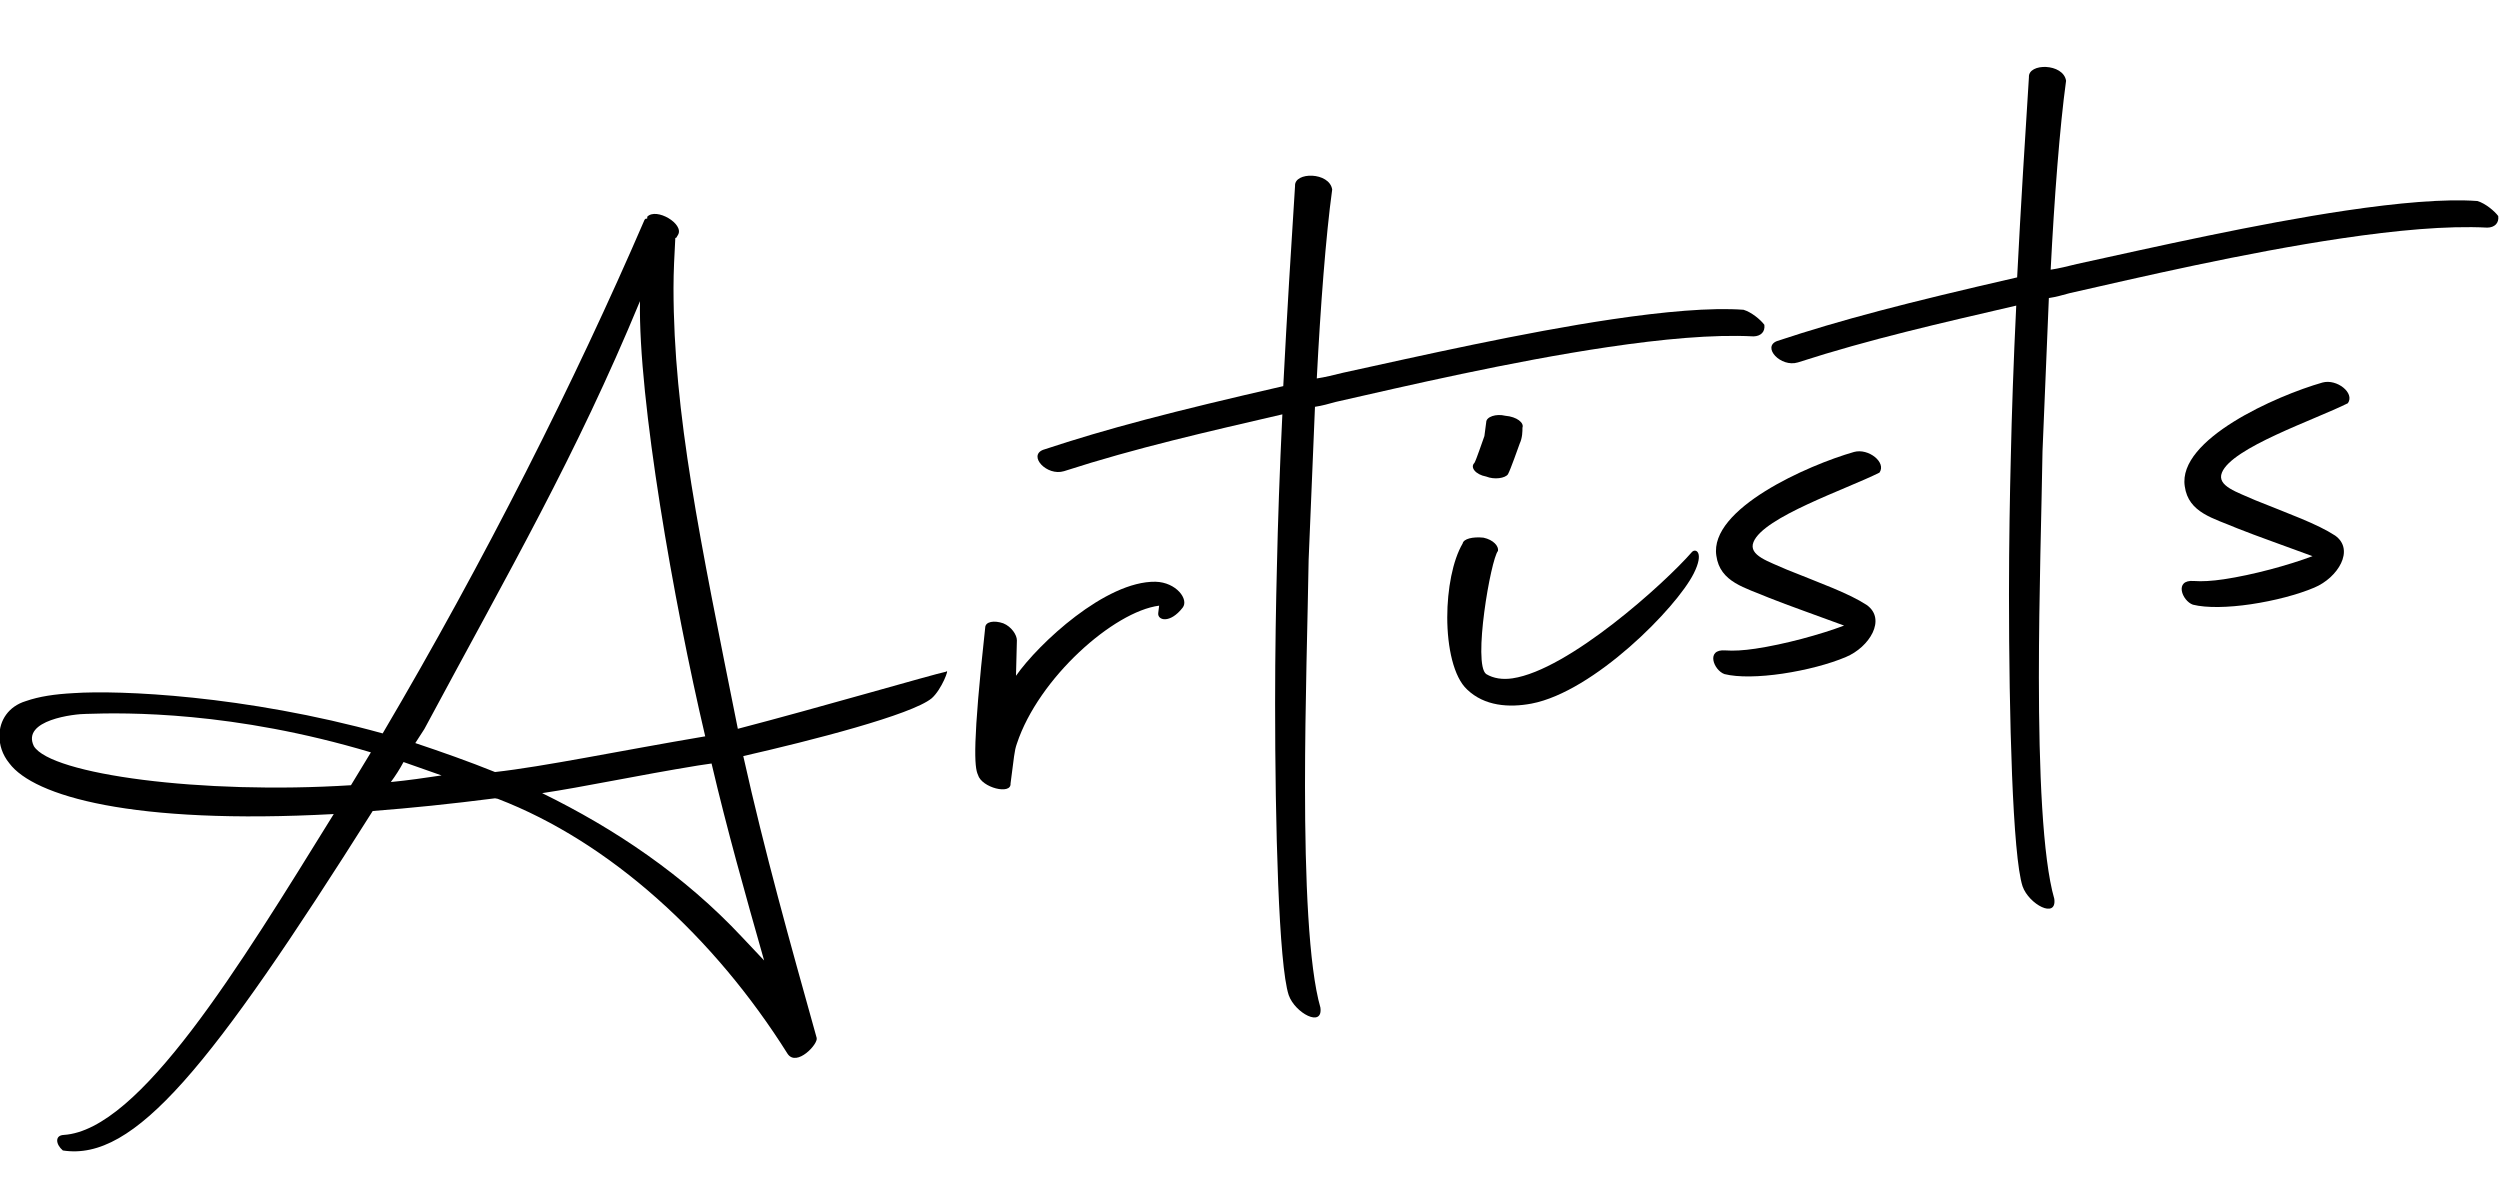
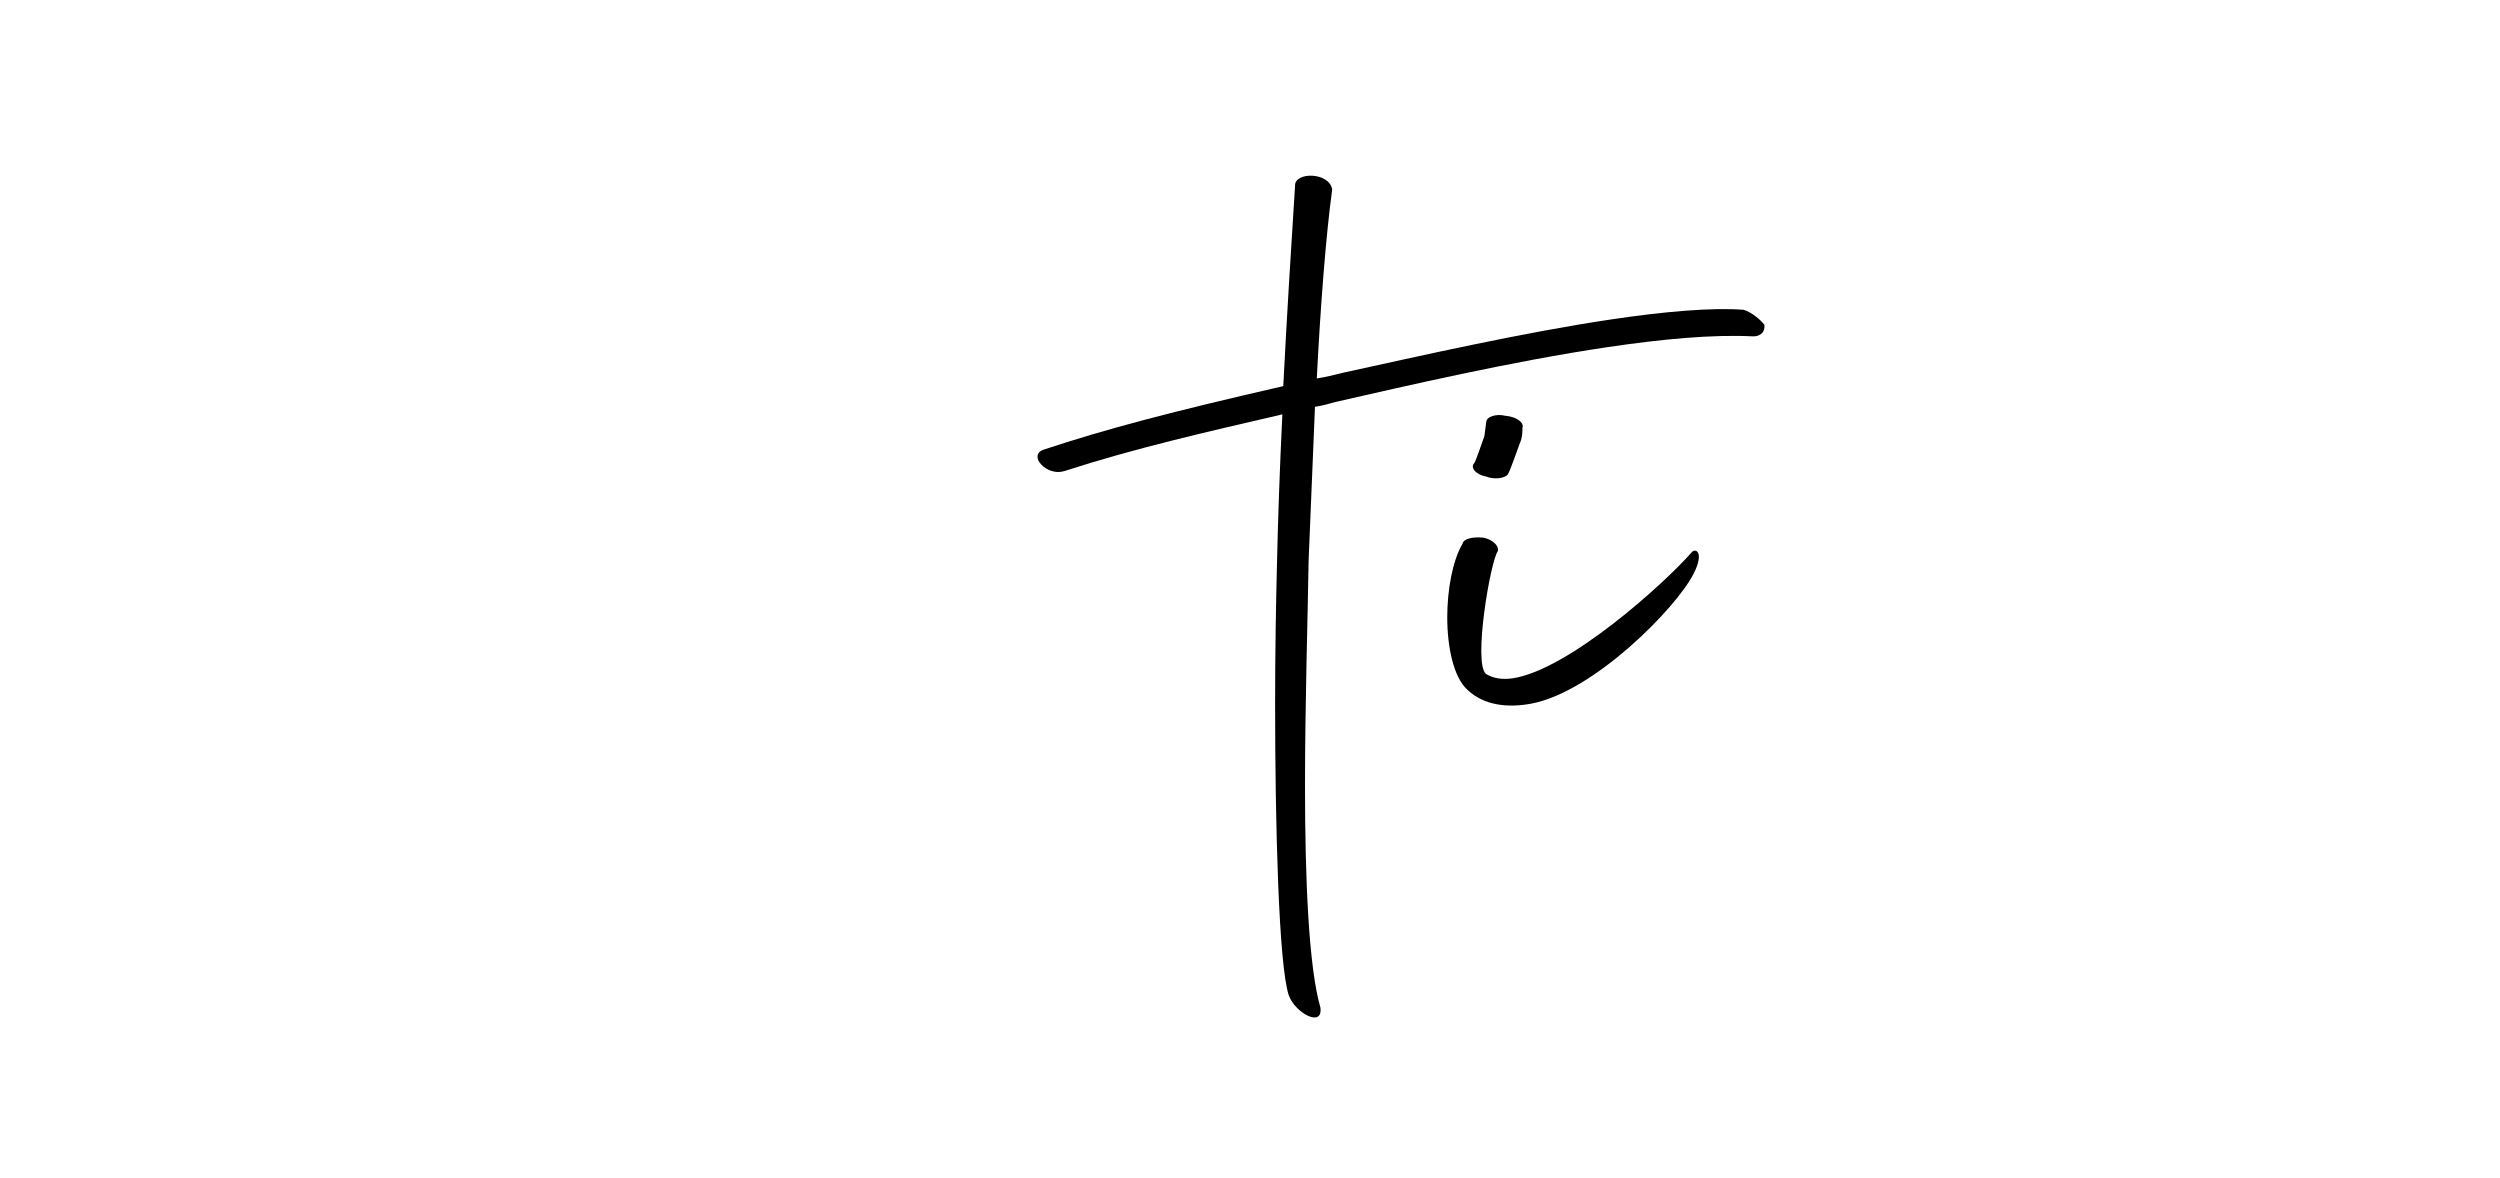
<svg xmlns="http://www.w3.org/2000/svg" width="100%" height="100%" viewBox="0 0 488 230" version="1.1" xml:space="preserve" style="fill-rule:evenodd;clip-rule:evenodd;stroke-linejoin:round;stroke-miterlimit:2;">
  <g transform="matrix(7.369,-1.092,0,7.369,-1912.22,-2525.18)">
    <g transform="matrix(24,0,0,24,259.336,406.212)">
-       <path d="M0.088,-0.268C0.067,-0.27 0.05,-0.27 0.035,-0.267C0.016,-0.264 0.006,-0.25 0.006,-0.233C0.006,-0.223 0.009,-0.212 0.017,-0.201C0.044,-0.161 0.152,-0.113 0.375,-0.092C0.27,0.062 0.161,0.225 0.077,0.218C0.067,0.217 0.068,0.227 0.076,0.235C0.155,0.259 0.239,0.168 0.418,-0.089C0.46,-0.086 0.504,-0.084 0.553,-0.083L0.556,-0.082C0.68,-0.016 0.795,0.106 0.876,0.247C0.886,0.263 0.91,0.241 0.908,0.234C0.878,0.122 0.851,0.022 0.827,-0.089C0.902,-0.095 1.013,-0.107 1.035,-0.122C1.046,-0.13 1.055,-0.153 1.051,-0.149C1.035,-0.148 0.91,-0.13 0.821,-0.12C0.779,-0.336 0.75,-0.478 0.75,-0.617C0.75,-0.635 0.751,-0.654 0.752,-0.672L0.753,-0.672L0.755,-0.675C0.762,-0.686 0.731,-0.709 0.721,-0.7L0.721,-0.698L0.719,-0.698L0.718,-0.697C0.641,-0.53 0.542,-0.348 0.429,-0.173C0.276,-0.238 0.138,-0.264 0.088,-0.268ZM0.553,-0.112C0.524,-0.128 0.494,-0.143 0.465,-0.157L0.475,-0.171C0.57,-0.334 0.642,-0.447 0.713,-0.608C0.711,-0.5 0.75,-0.271 0.785,-0.117L0.784,-0.117C0.69,-0.115 0.607,-0.11 0.553,-0.112ZM0.044,-0.216C0.03,-0.247 0.089,-0.245 0.102,-0.243C0.146,-0.238 0.264,-0.222 0.416,-0.154L0.394,-0.121C0.229,-0.135 0.063,-0.182 0.044,-0.216ZM0.777,-0.086L0.792,-0.086C0.809,-0.011 0.829,0.063 0.85,0.14L0.826,0.111C0.762,0.033 0.685,-0.03 0.605,-0.081C0.65,-0.081 0.71,-0.085 0.777,-0.086ZM0.494,-0.117C0.476,-0.117 0.457,-0.117 0.438,-0.118C0.443,-0.124 0.448,-0.131 0.452,-0.138L0.494,-0.117Z" style="fill-rule:nonzero;" />
-     </g>
+       </g>
    <g transform="matrix(24,0,0,24,286,406.212)">
-       <path d="M-0.025,-0.03C-0.021,-0.015 0.012,-0.002 0.011,-0.015C0.015,-0.044 0.015,-0.05 0.018,-0.058C0.042,-0.127 0.125,-0.188 0.175,-0.187L0.174,-0.179C0.173,-0.171 0.187,-0.165 0.201,-0.181C0.208,-0.189 0.194,-0.21 0.171,-0.214C0.116,-0.223 0.042,-0.165 0.017,-0.133L0.018,-0.172C0.018,-0.178 0.012,-0.188 0.003,-0.193C-0.007,-0.198 -0.017,-0.198 -0.017,-0.191C-0.031,-0.065 -0.029,-0.039 -0.025,-0.03Z" style="fill-rule:nonzero;" />
-     </g>
+       </g>
    <g transform="matrix(24,0,0,24,293.92,406.212)">
      <path d="M-0.012,0.264C-0.005,0.285 0.026,0.306 0.023,0.283C0.01,0.236 0.006,0.138 0.006,0.036C0.006,-0.055 0.009,-0.149 0.01,-0.213L0.017,-0.381C0.025,-0.381 0.032,-0.382 0.04,-0.383C0.116,-0.389 0.233,-0.399 0.34,-0.399C0.4,-0.399 0.456,-0.396 0.501,-0.387C0.509,-0.386 0.514,-0.39 0.513,-0.398C0.509,-0.404 0.499,-0.414 0.49,-0.418C0.454,-0.426 0.402,-0.429 0.345,-0.429C0.247,-0.429 0.133,-0.42 0.048,-0.414C0.038,-0.413 0.028,-0.412 0.019,-0.412C0.023,-0.49 0.029,-0.568 0.036,-0.618C0.033,-0.638 -0.006,-0.644 -0.005,-0.628C-0.009,-0.566 -0.014,-0.487 -0.018,-0.409C-0.141,-0.399 -0.212,-0.391 -0.283,-0.378C-0.3,-0.374 -0.279,-0.348 -0.26,-0.351C-0.18,-0.365 -0.102,-0.371 -0.019,-0.378C-0.022,-0.317 -0.024,-0.258 -0.025,-0.211C-0.026,-0.172 -0.027,-0.118 -0.027,-0.06C-0.027,0.074 -0.023,0.229 -0.012,0.264Z" style="fill-rule:nonzero;" />
    </g>
    <g transform="matrix(24,0,0,24,298.744,406.212)">
      <path d="M-0.016,-0.044C0.003,-0.023 0.03,-0.017 0.055,-0.018C0.124,-0.021 0.215,-0.1 0.234,-0.135C0.246,-0.157 0.236,-0.163 0.232,-0.159C0.202,-0.129 0.096,-0.049 0.034,-0.049C0.023,-0.049 0.013,-0.052 0.005,-0.058C-0.01,-0.071 0.01,-0.184 0.018,-0.192C0.019,-0.197 0.013,-0.205 0.002,-0.209C-0.01,-0.212 -0.02,-0.211 -0.021,-0.206C-0.032,-0.189 -0.038,-0.158 -0.038,-0.127C-0.038,-0.094 -0.031,-0.06 -0.016,-0.044ZM0.005,-0.276C0.014,-0.271 0.026,-0.271 0.029,-0.275C0.032,-0.28 0.04,-0.302 0.042,-0.307C0.045,-0.313 0.045,-0.32 0.045,-0.324C0.047,-0.329 0.039,-0.337 0.026,-0.34C0.016,-0.344 0.005,-0.342 0.005,-0.336L0.003,-0.321C0.001,-0.316 -0.006,-0.296 -0.008,-0.293C-0.013,-0.289 -0.007,-0.28 0.005,-0.276Z" style="fill-rule:nonzero;" />
    </g>
    <g transform="matrix(24,0,0,24,305.776,406.212)">
-       <path d="M-0.025,-0.019C-0.01,-0.013 0.014,-0.01 0.039,-0.01C0.065,-0.01 0.091,-0.013 0.109,-0.018C0.135,-0.025 0.154,-0.053 0.132,-0.072C0.112,-0.088 0.082,-0.103 0.044,-0.124C0.024,-0.136 0.001,-0.146 0.007,-0.16C0.018,-0.186 0.109,-0.203 0.146,-0.216C0.154,-0.226 0.134,-0.245 0.118,-0.243C0.067,-0.236 -0.042,-0.204 -0.034,-0.151C-0.03,-0.121 -0.002,-0.111 0.024,-0.096C0.044,-0.085 0.082,-0.066 0.107,-0.053C0.081,-0.047 0.041,-0.042 0.009,-0.042C-0.004,-0.042 -0.015,-0.043 -0.024,-0.045C-0.046,-0.05 -0.037,-0.025 -0.025,-0.019Z" style="fill-rule:nonzero;" />
-     </g>
+       </g>
    <g transform="matrix(24,0,0,24,313.36,406.212)">
-       <path d="M-0.012,0.264C-0.005,0.285 0.026,0.306 0.023,0.283C0.01,0.236 0.006,0.138 0.006,0.036C0.006,-0.055 0.009,-0.149 0.01,-0.213L0.017,-0.381C0.025,-0.381 0.032,-0.382 0.04,-0.383C0.116,-0.389 0.233,-0.399 0.34,-0.399C0.4,-0.399 0.456,-0.396 0.501,-0.387C0.509,-0.386 0.514,-0.39 0.513,-0.398C0.509,-0.404 0.499,-0.414 0.49,-0.418C0.454,-0.426 0.402,-0.429 0.345,-0.429C0.247,-0.429 0.133,-0.42 0.048,-0.414C0.038,-0.413 0.028,-0.412 0.019,-0.412C0.023,-0.49 0.029,-0.568 0.036,-0.618C0.033,-0.638 -0.006,-0.644 -0.005,-0.628C-0.009,-0.566 -0.014,-0.487 -0.018,-0.409C-0.141,-0.399 -0.212,-0.391 -0.283,-0.378C-0.3,-0.374 -0.279,-0.348 -0.26,-0.351C-0.18,-0.365 -0.102,-0.371 -0.019,-0.378C-0.022,-0.317 -0.024,-0.258 -0.025,-0.211C-0.026,-0.172 -0.027,-0.118 -0.027,-0.06C-0.027,0.074 -0.023,0.229 -0.012,0.264Z" style="fill-rule:nonzero;" />
-     </g>
+       </g>
    <g transform="matrix(24,0,0,24,318.184,406.212)">
-       <path d="M-0.025,-0.019C-0.01,-0.013 0.014,-0.01 0.039,-0.01C0.065,-0.01 0.091,-0.013 0.109,-0.018C0.135,-0.025 0.154,-0.053 0.132,-0.072C0.112,-0.088 0.082,-0.103 0.044,-0.124C0.024,-0.136 0.001,-0.146 0.007,-0.16C0.018,-0.186 0.109,-0.203 0.146,-0.216C0.154,-0.226 0.134,-0.245 0.118,-0.243C0.067,-0.236 -0.042,-0.204 -0.034,-0.151C-0.03,-0.121 -0.002,-0.111 0.024,-0.096C0.044,-0.085 0.082,-0.066 0.107,-0.053C0.081,-0.047 0.041,-0.042 0.009,-0.042C-0.004,-0.042 -0.015,-0.043 -0.024,-0.045C-0.046,-0.05 -0.037,-0.025 -0.025,-0.019Z" style="fill-rule:nonzero;" />
-     </g>
+       </g>
  </g>
</svg>